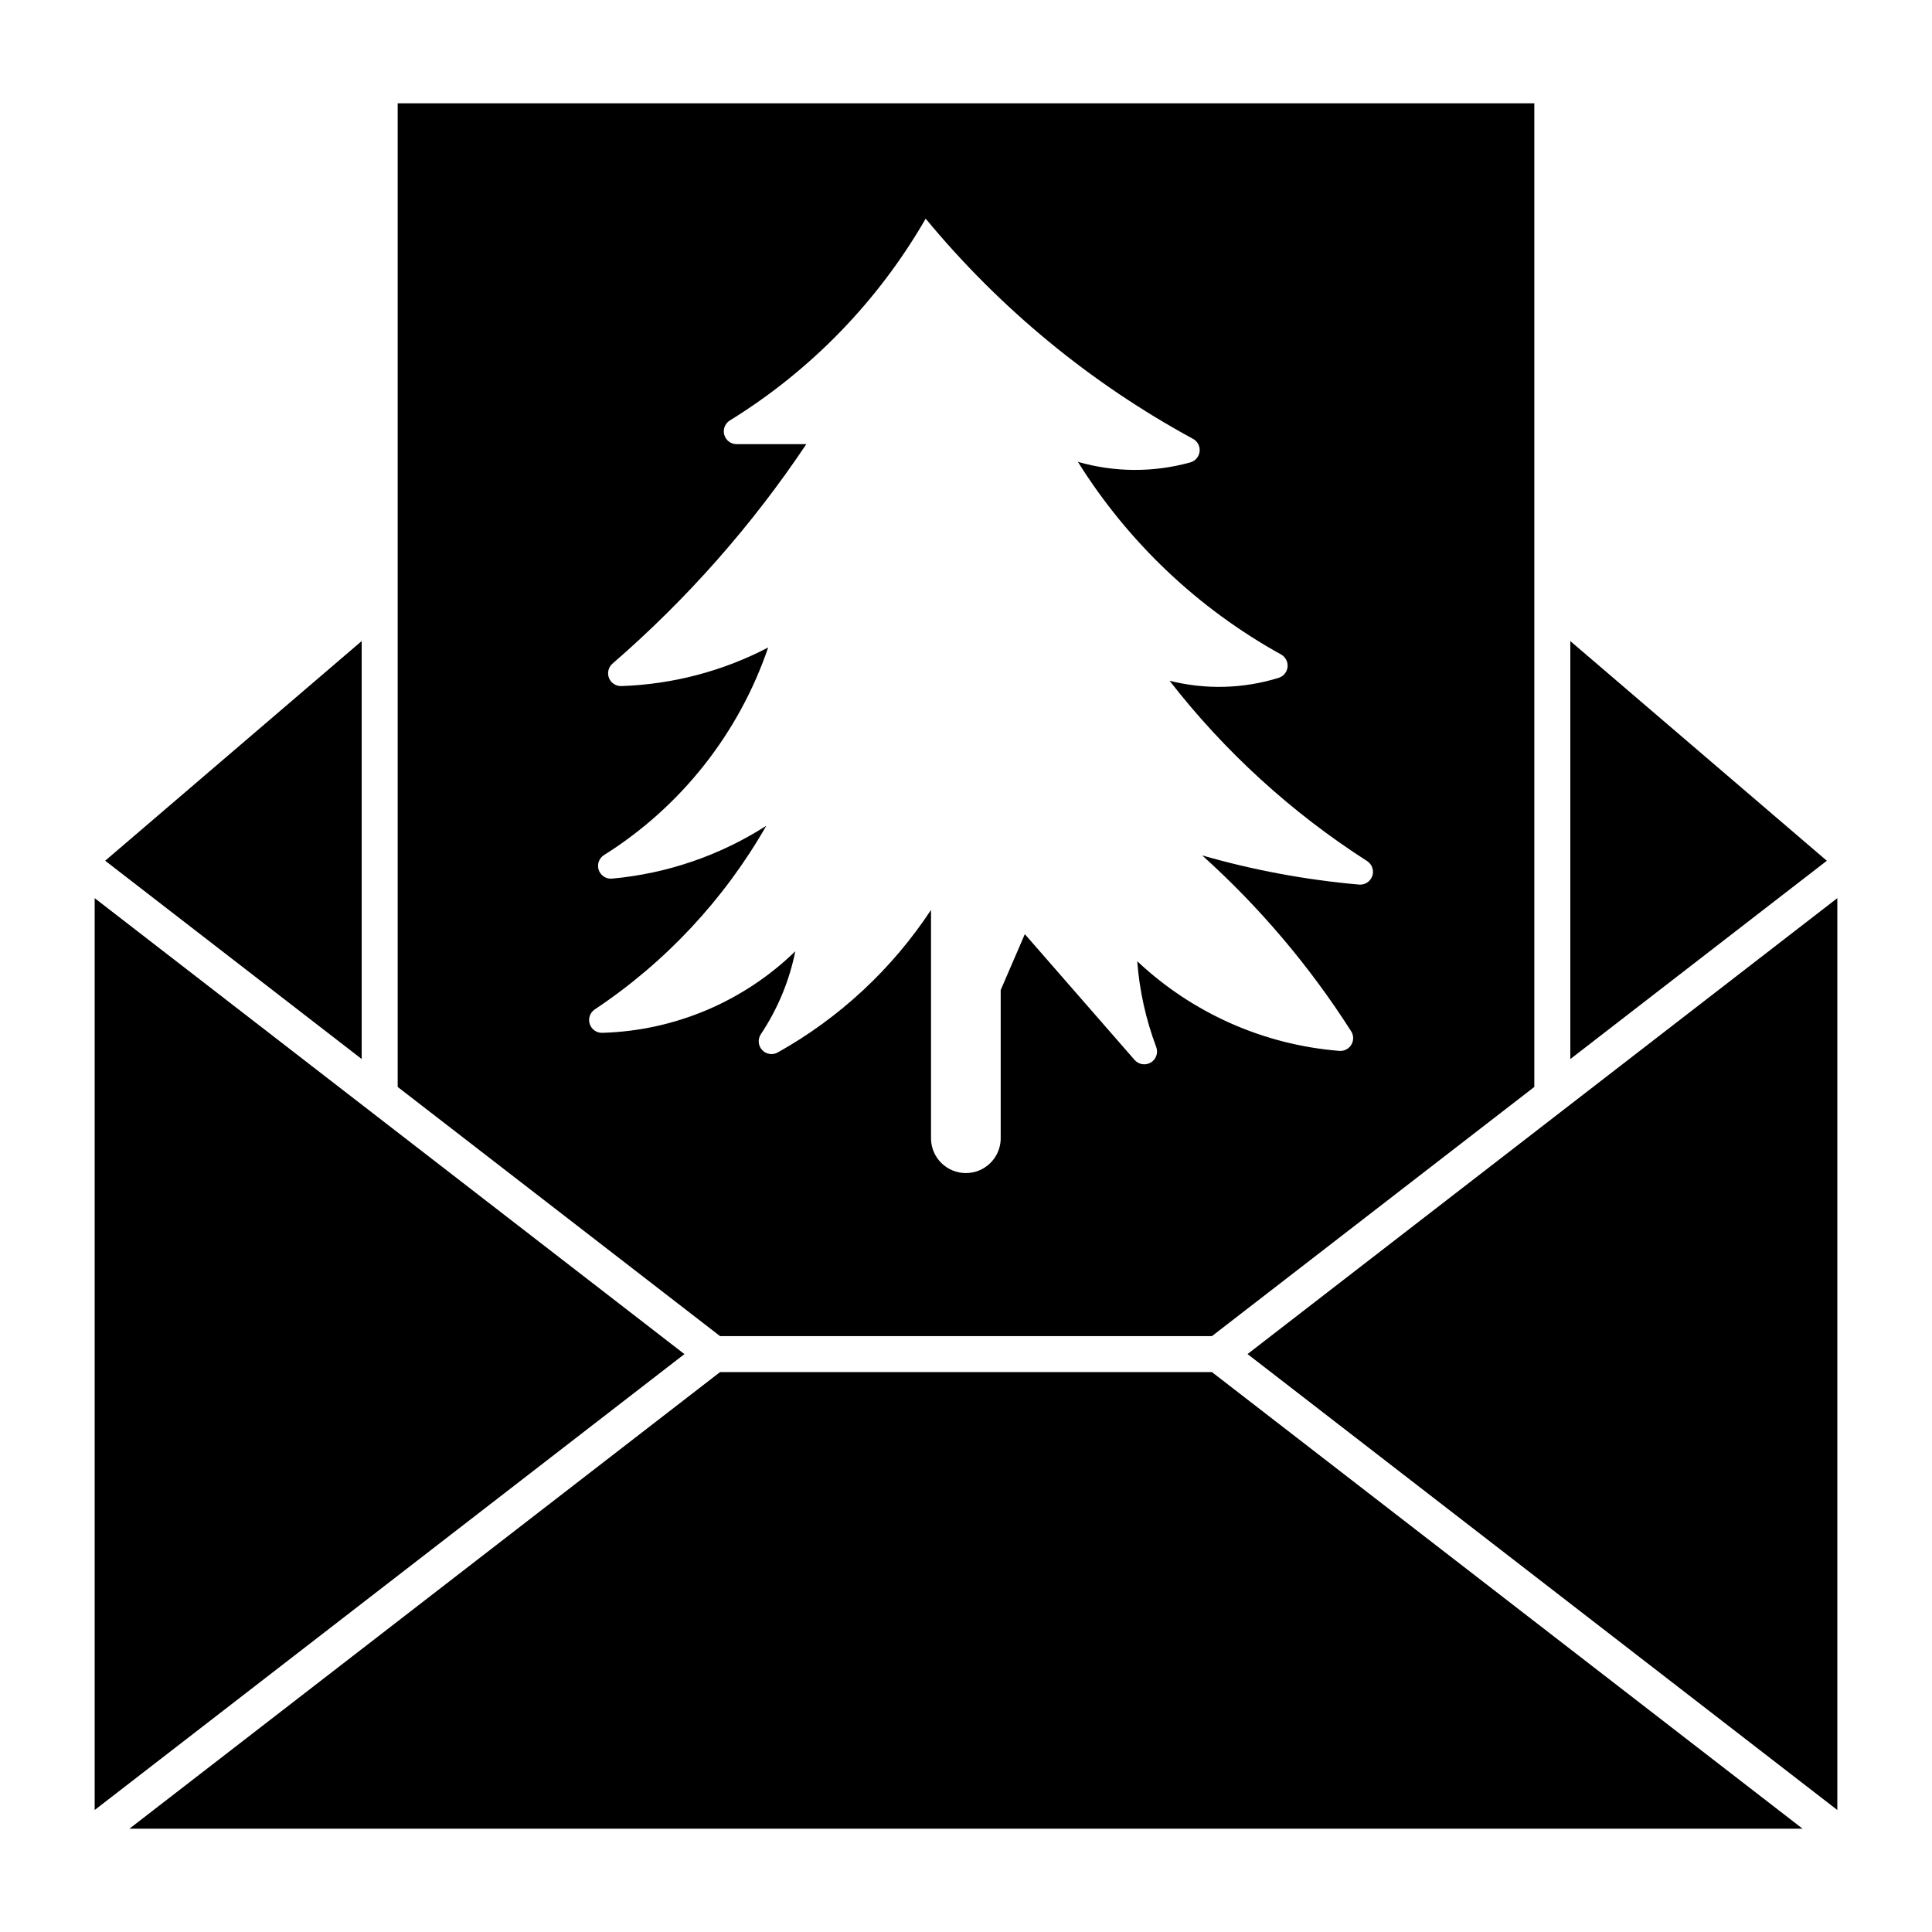
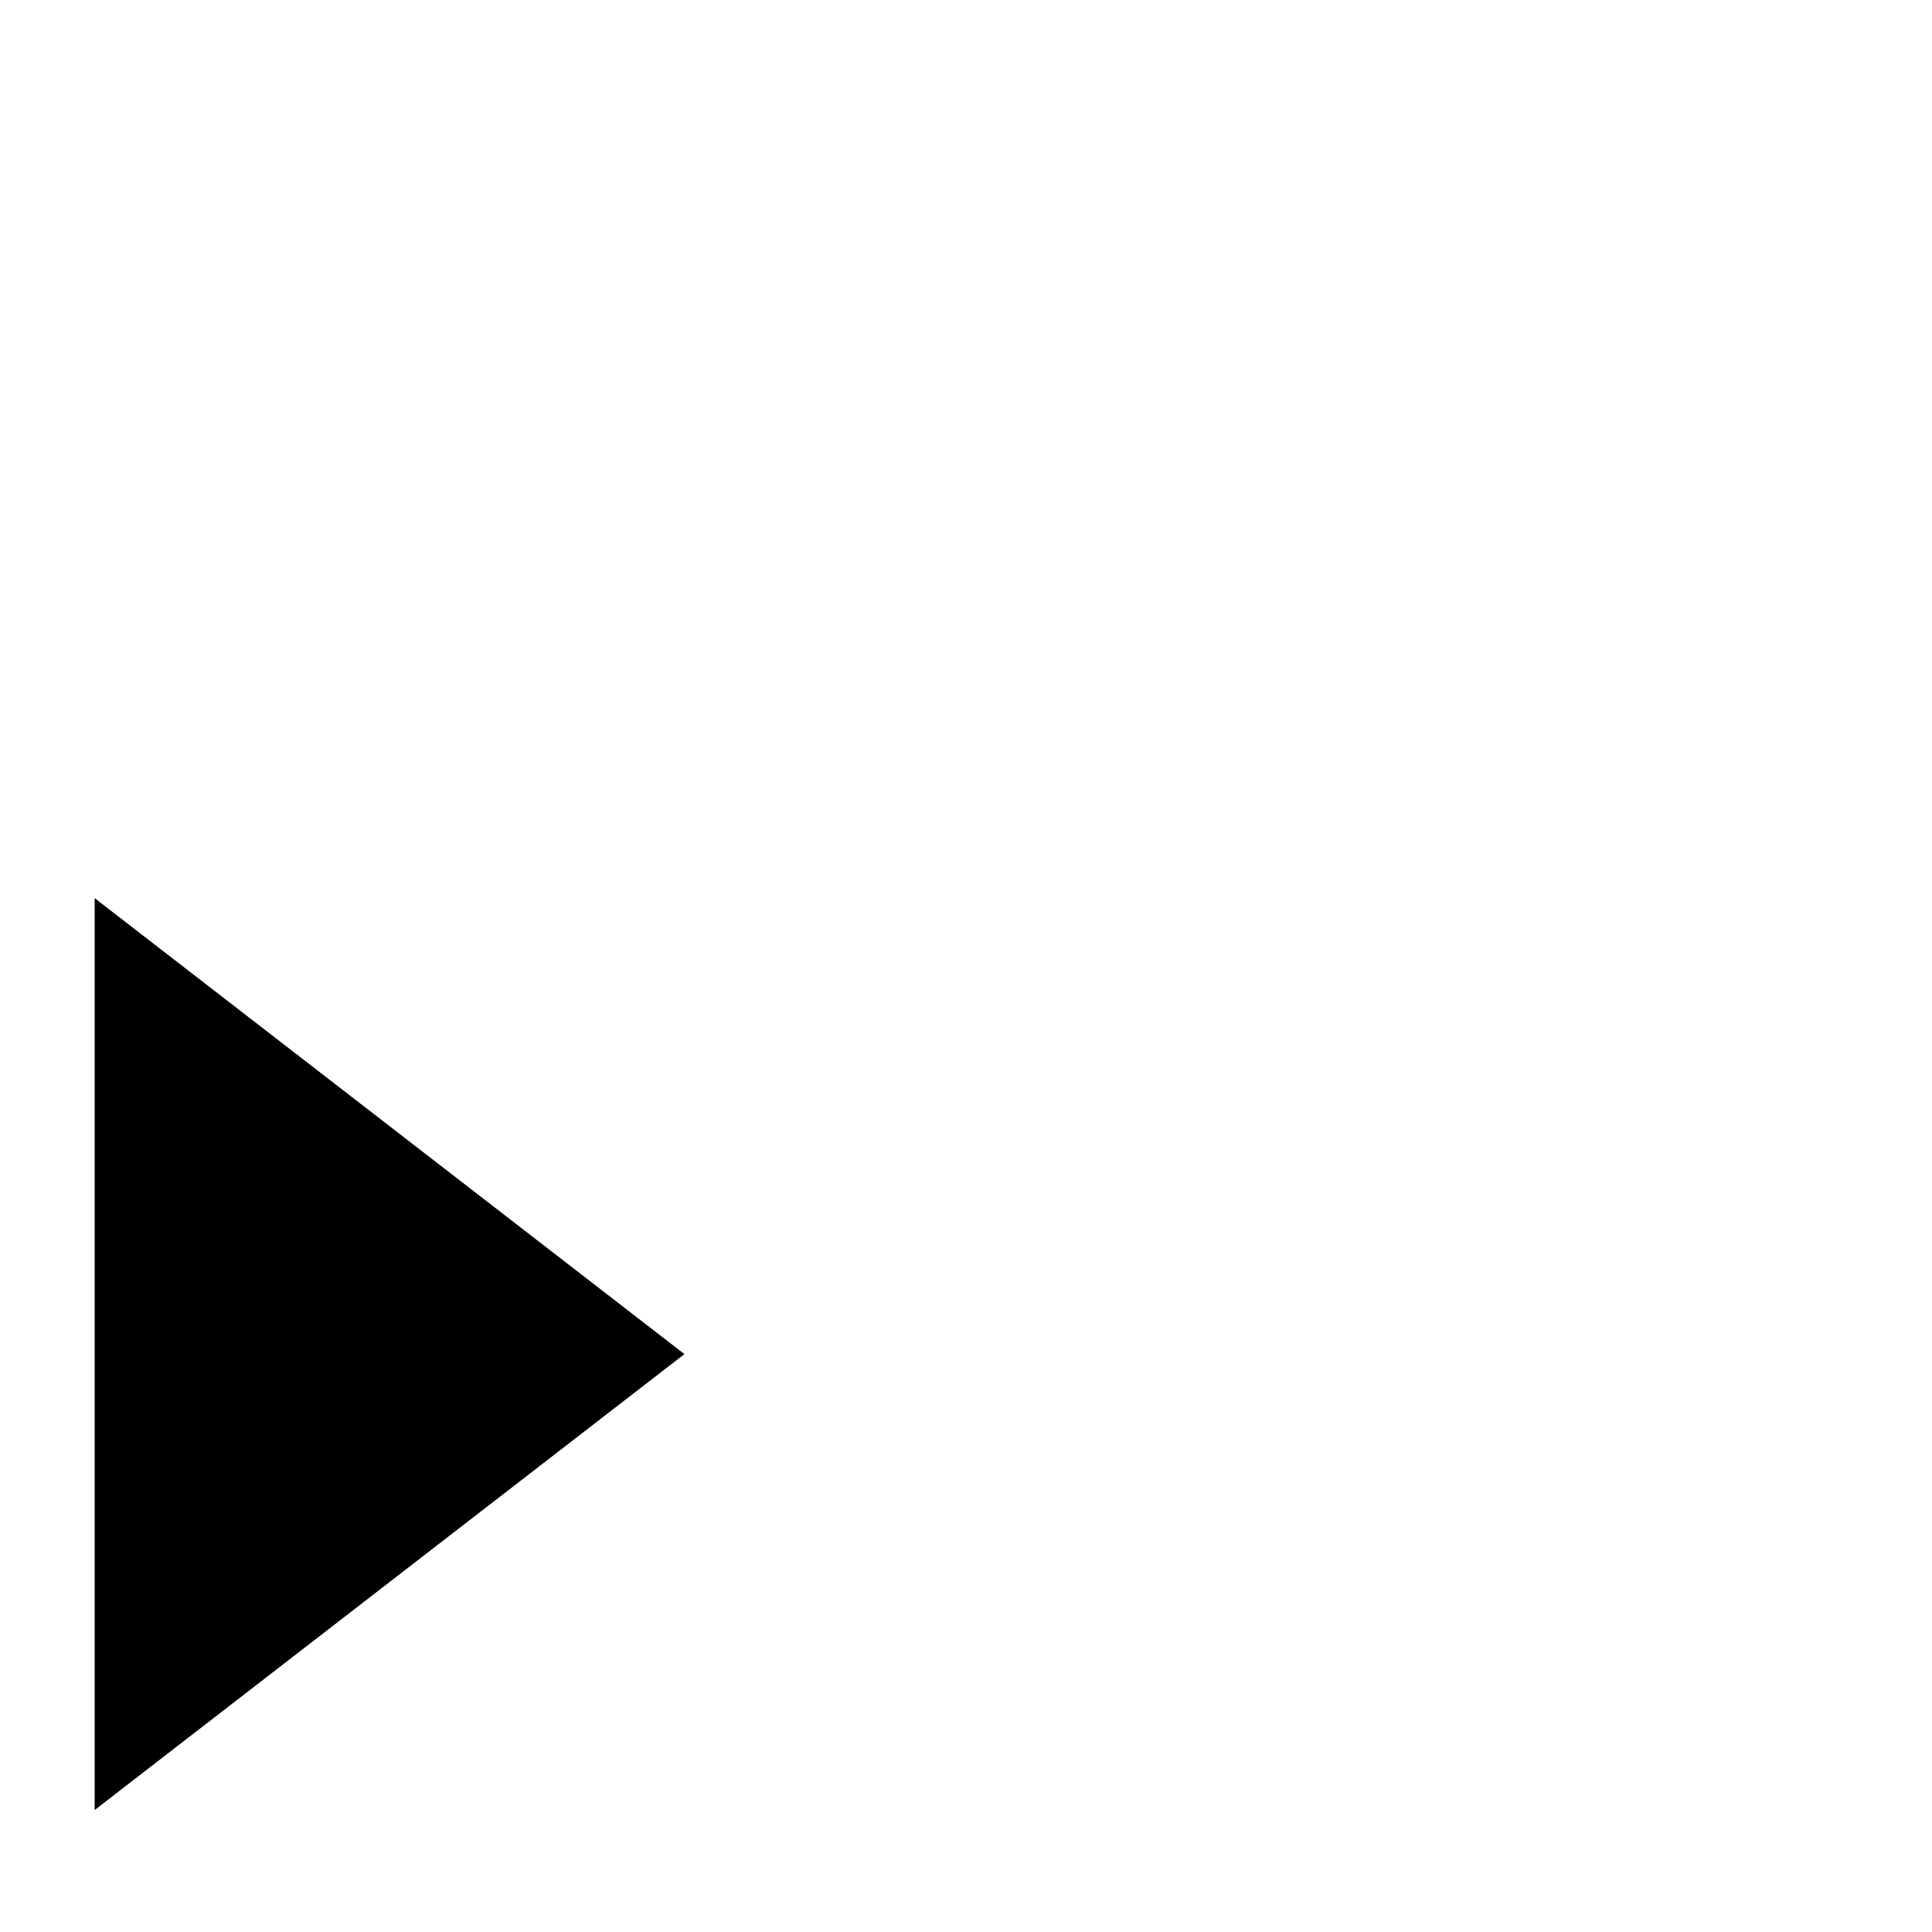
<svg xmlns="http://www.w3.org/2000/svg" fill="#000000" width="800px" height="800px" version="1.1" viewBox="144 144 512 512">
  <g>
-     <path d="m249.39 171.38v260.67l85.434 66.035h130.35l85.434-66.035v-260.67zm139.93 30.562-0.004 0.004c19.656 23.809 43.703 43.617 70.84 58.348 1.219 0.664 1.91 2 1.75 3.379-0.164 1.379-1.152 2.519-2.496 2.879-9.742 2.695-20.043 2.641-29.758-0.16 13.312 21.309 31.836 38.875 53.82 51.035 1.195 0.656 1.883 1.965 1.746 3.32-0.141 1.355-1.078 2.496-2.383 2.898-9.375 2.898-19.371 3.16-28.887 0.762 14.609 18.781 32.309 34.941 52.344 47.781 1.312 0.84 1.883 2.469 1.383 3.945-0.5 1.477-1.941 2.422-3.492 2.293-14.078-1.238-28.008-3.824-41.59-7.731 15.203 13.68 28.48 29.355 39.477 46.602 0.691 1.086 0.707 2.465 0.043 3.566-0.66 1.102-1.891 1.734-3.172 1.633-20.039-1.602-38.93-9.984-53.566-23.766 0.594 7.777 2.289 15.43 5.031 22.73 0.586 1.539-0.02 3.277-1.434 4.121-1.418 0.844-3.234 0.547-4.309-0.703l-29.07-33.32-6.398 14.816v39.535h0.004c-0.148 4.996-4.238 8.969-9.234 8.969s-9.09-3.973-9.234-8.969v-60.773c-10.32 15.66-24.246 28.617-40.613 37.773-1.367 0.77-3.086 0.5-4.152-0.652-1.066-1.156-1.199-2.891-0.324-4.195 4.445-6.656 7.543-14.117 9.125-21.965-13.742 13.359-32 21.074-51.156 21.613-1.516 0.043-2.875-0.922-3.332-2.363-0.461-1.445 0.094-3.016 1.359-3.852 18.719-12.465 34.277-29.125 45.438-48.652-12.312 7.883-26.34 12.688-40.898 14.004-1.555 0.137-3.004-0.805-3.508-2.285-0.504-1.477 0.07-3.109 1.387-3.949 20.383-12.805 35.746-32.23 43.516-55.016-12.039 6.281-25.34 9.773-38.914 10.219-1.441 0.051-2.754-0.816-3.277-2.16-0.523-1.344-0.141-2.871 0.957-3.809 19.637-17 36.906-36.555 51.348-58.145h-18.48c-1.52 0.004-2.852-1.004-3.266-2.465-0.414-1.457 0.191-3.016 1.48-3.812 21.465-13.246 39.297-31.625 51.891-53.48z" />
-     <path d="m560.15 424.66 67.977-52.551-67.977-58.215z" />
-     <path d="m474.61 502.84 156.3 120.83v-241.65z" />
-     <path d="m621.7 628.62-156.52-121h-130.36l-156.52 121z" />
-     <path d="m239.85 424.65-67.977-52.547 67.977-58.215z" />
    <path d="m169.09 623.67v-241.65l156.29 120.83z" />
  </g>
</svg>